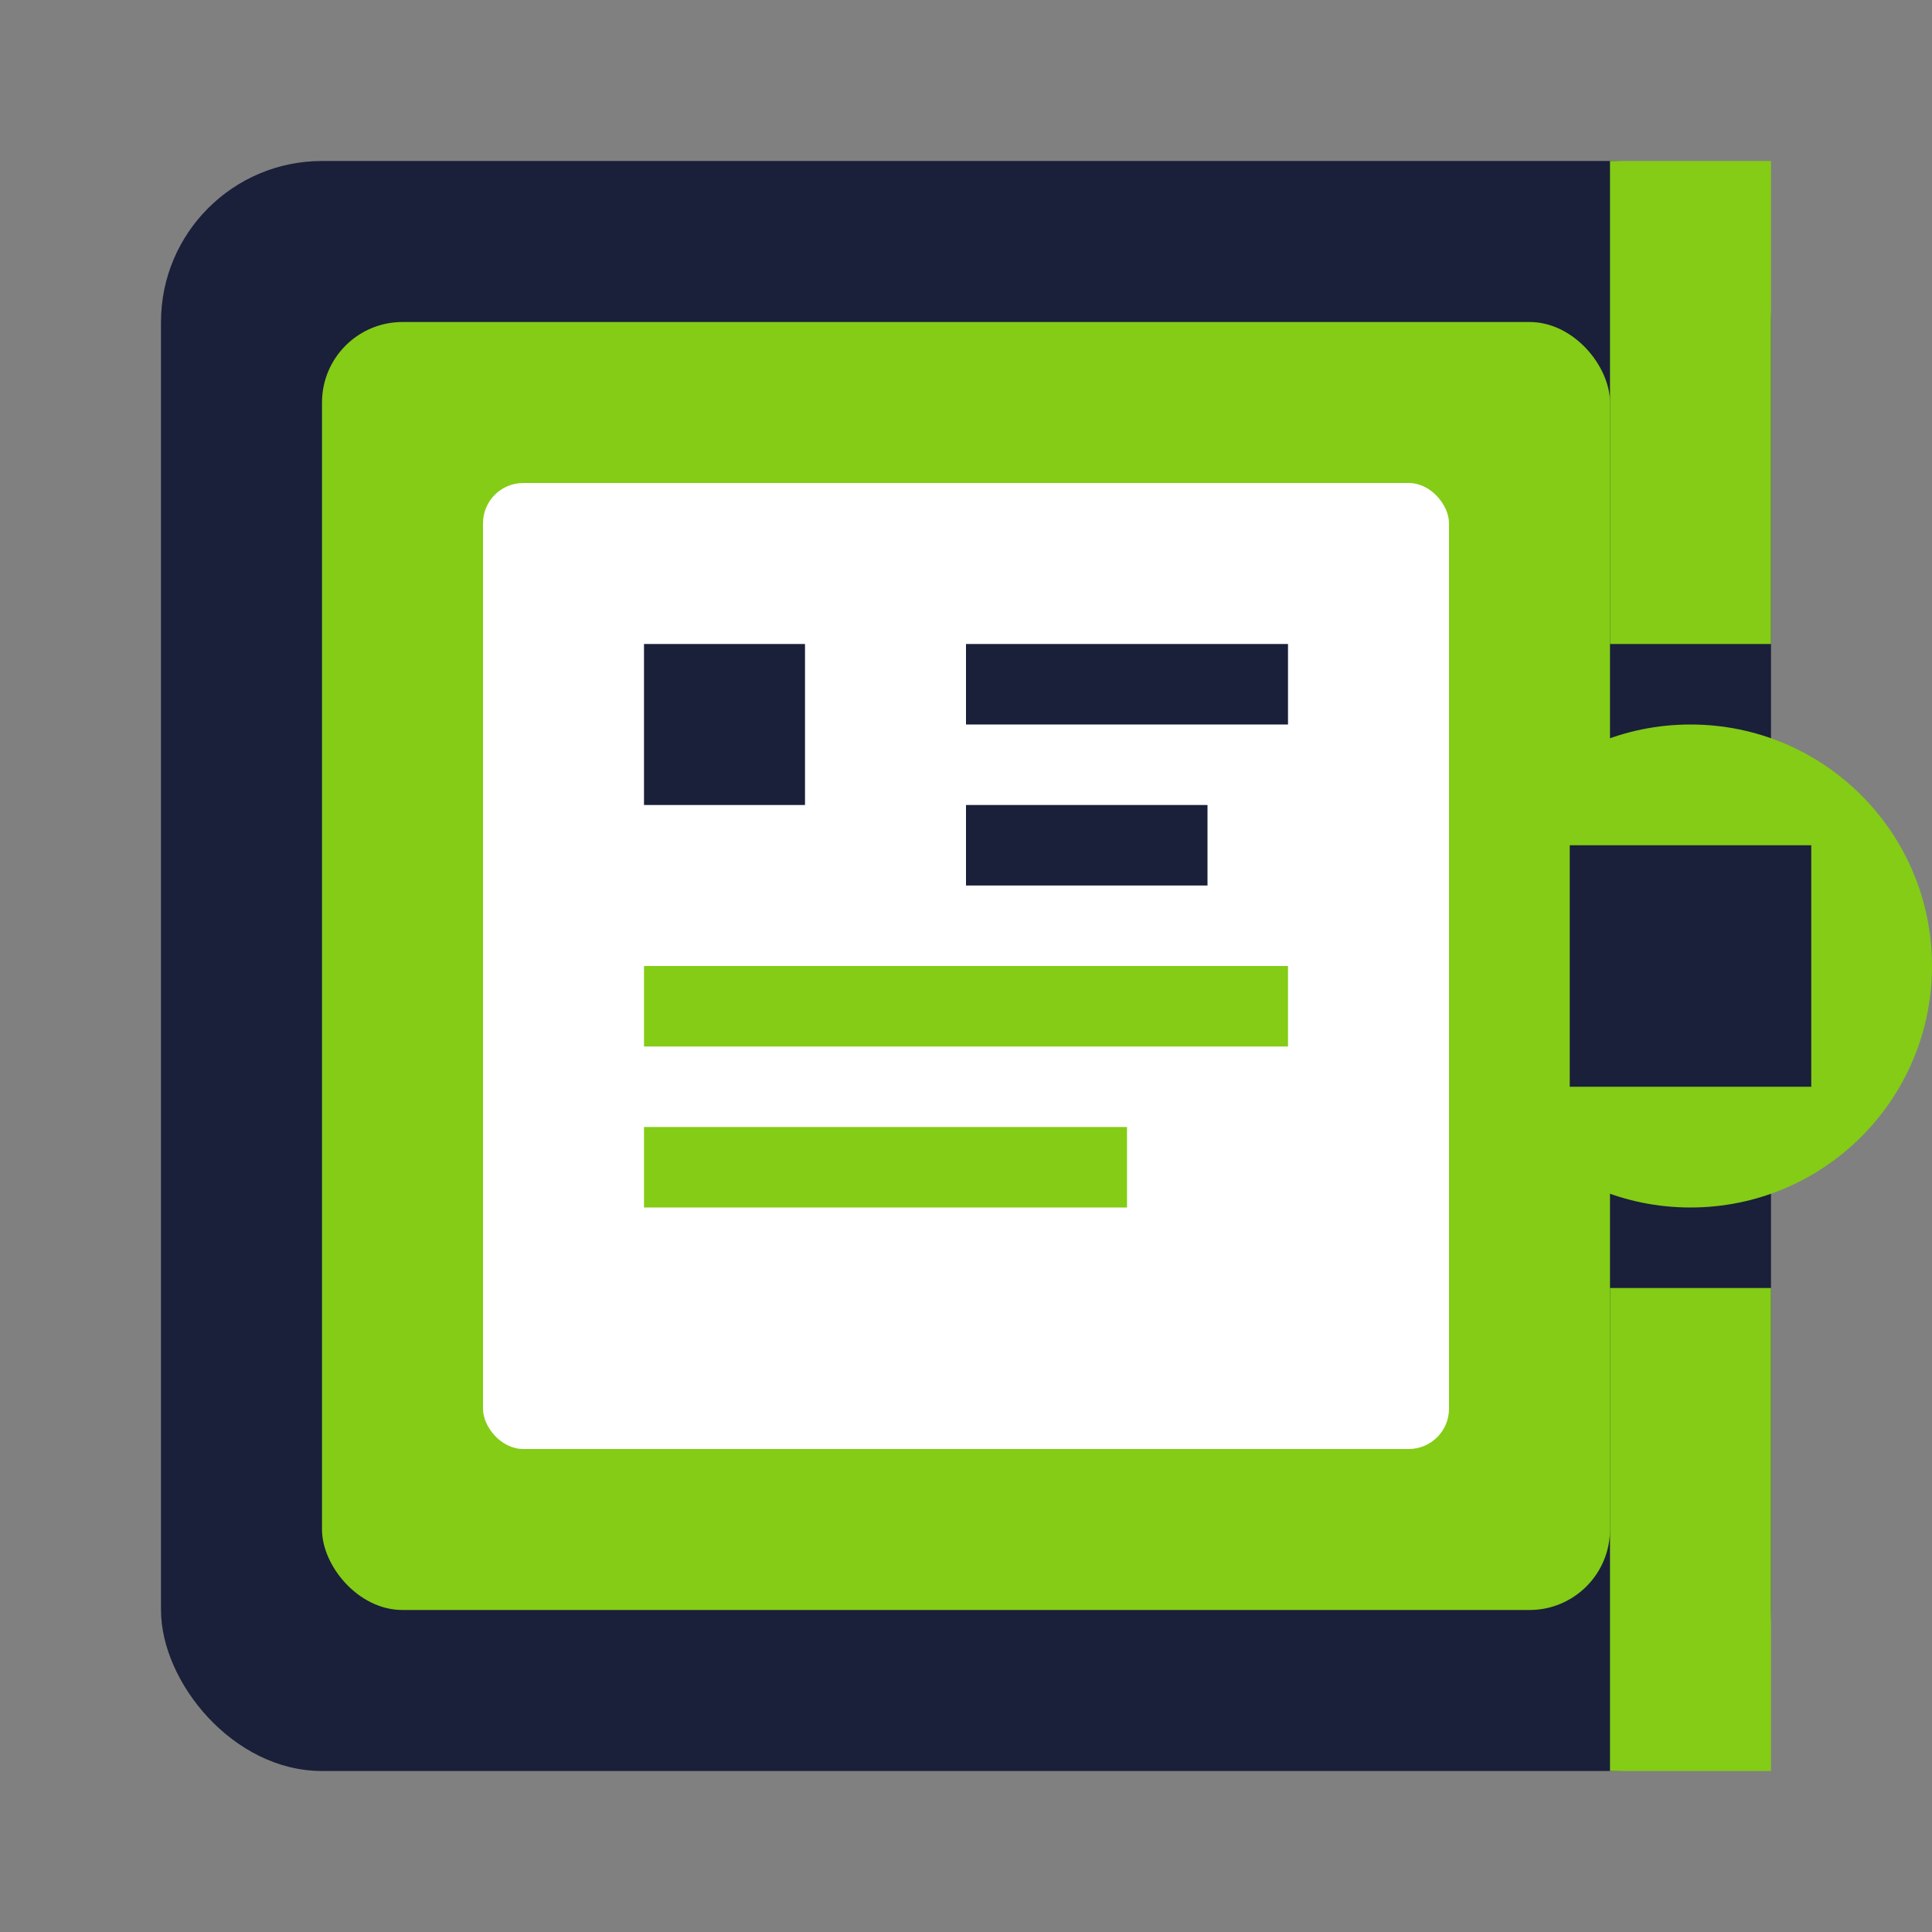
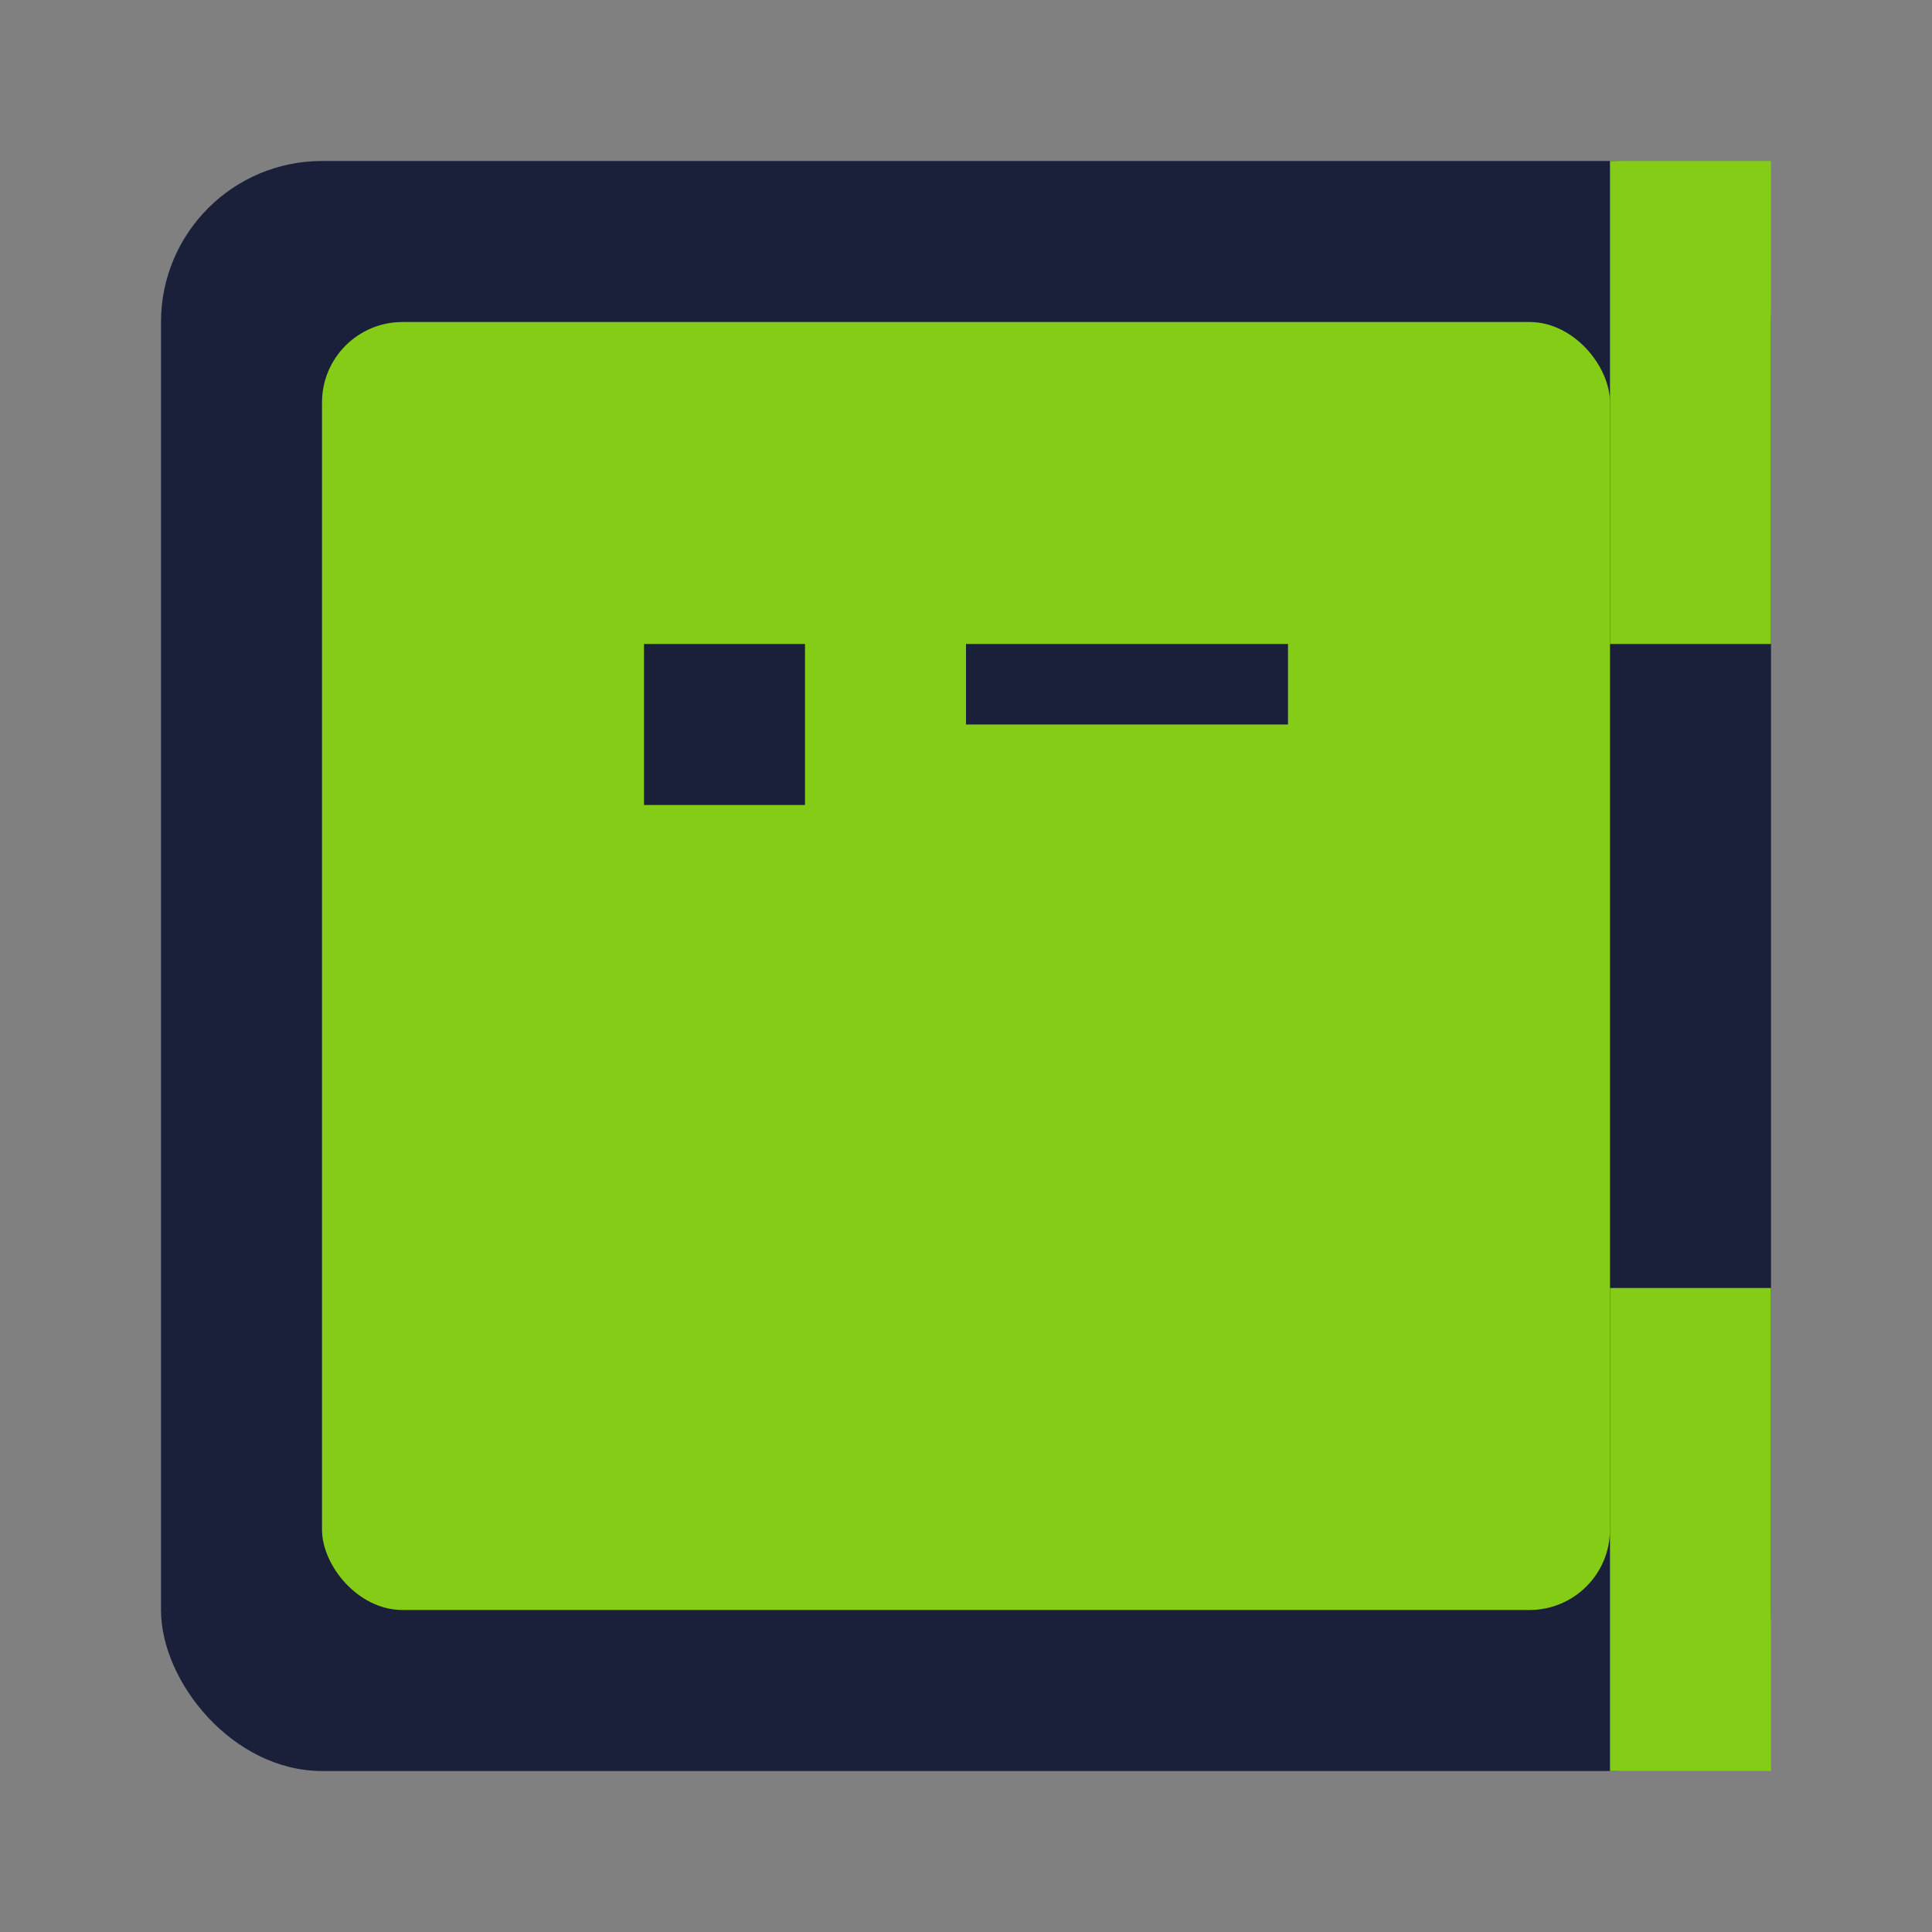
<svg xmlns="http://www.w3.org/2000/svg" width="48" height="48" viewBox="0 0 48 48" fill="none">
  <rect x="0" y="0" width="48" height="48" fill="#808080" stroke="none" />
  <rect x="4" y="4" width="40" height="40" rx="4" fill="#1a1f3a" />
  <rect x="8" y="8" width="32" height="32" rx="2" fill="#84cc16" />
-   <rect x="12" y="12" width="24" height="24" rx="1" fill="#ffffff" />
  <rect x="16" y="16" width="4" height="4" fill="#1a1f3a" />
  <rect x="24" y="16" width="8" height="2" fill="#1a1f3a" />
-   <rect x="24" y="20" width="6" height="2" fill="#1a1f3a" />
-   <rect x="16" y="24" width="16" height="2" fill="#84cc16" />
  <rect x="16" y="28" width="12" height="2" fill="#84cc16" />
  <rect x="40" y="4" width="4" height="12" fill="#84cc16" />
  <rect x="40" y="32" width="4" height="12" fill="#84cc16" />
-   <circle cx="42" cy="24" r="6" fill="#84cc16" />
-   <rect x="39" y="21" width="6" height="6" fill="#1a1f3a" />
</svg>